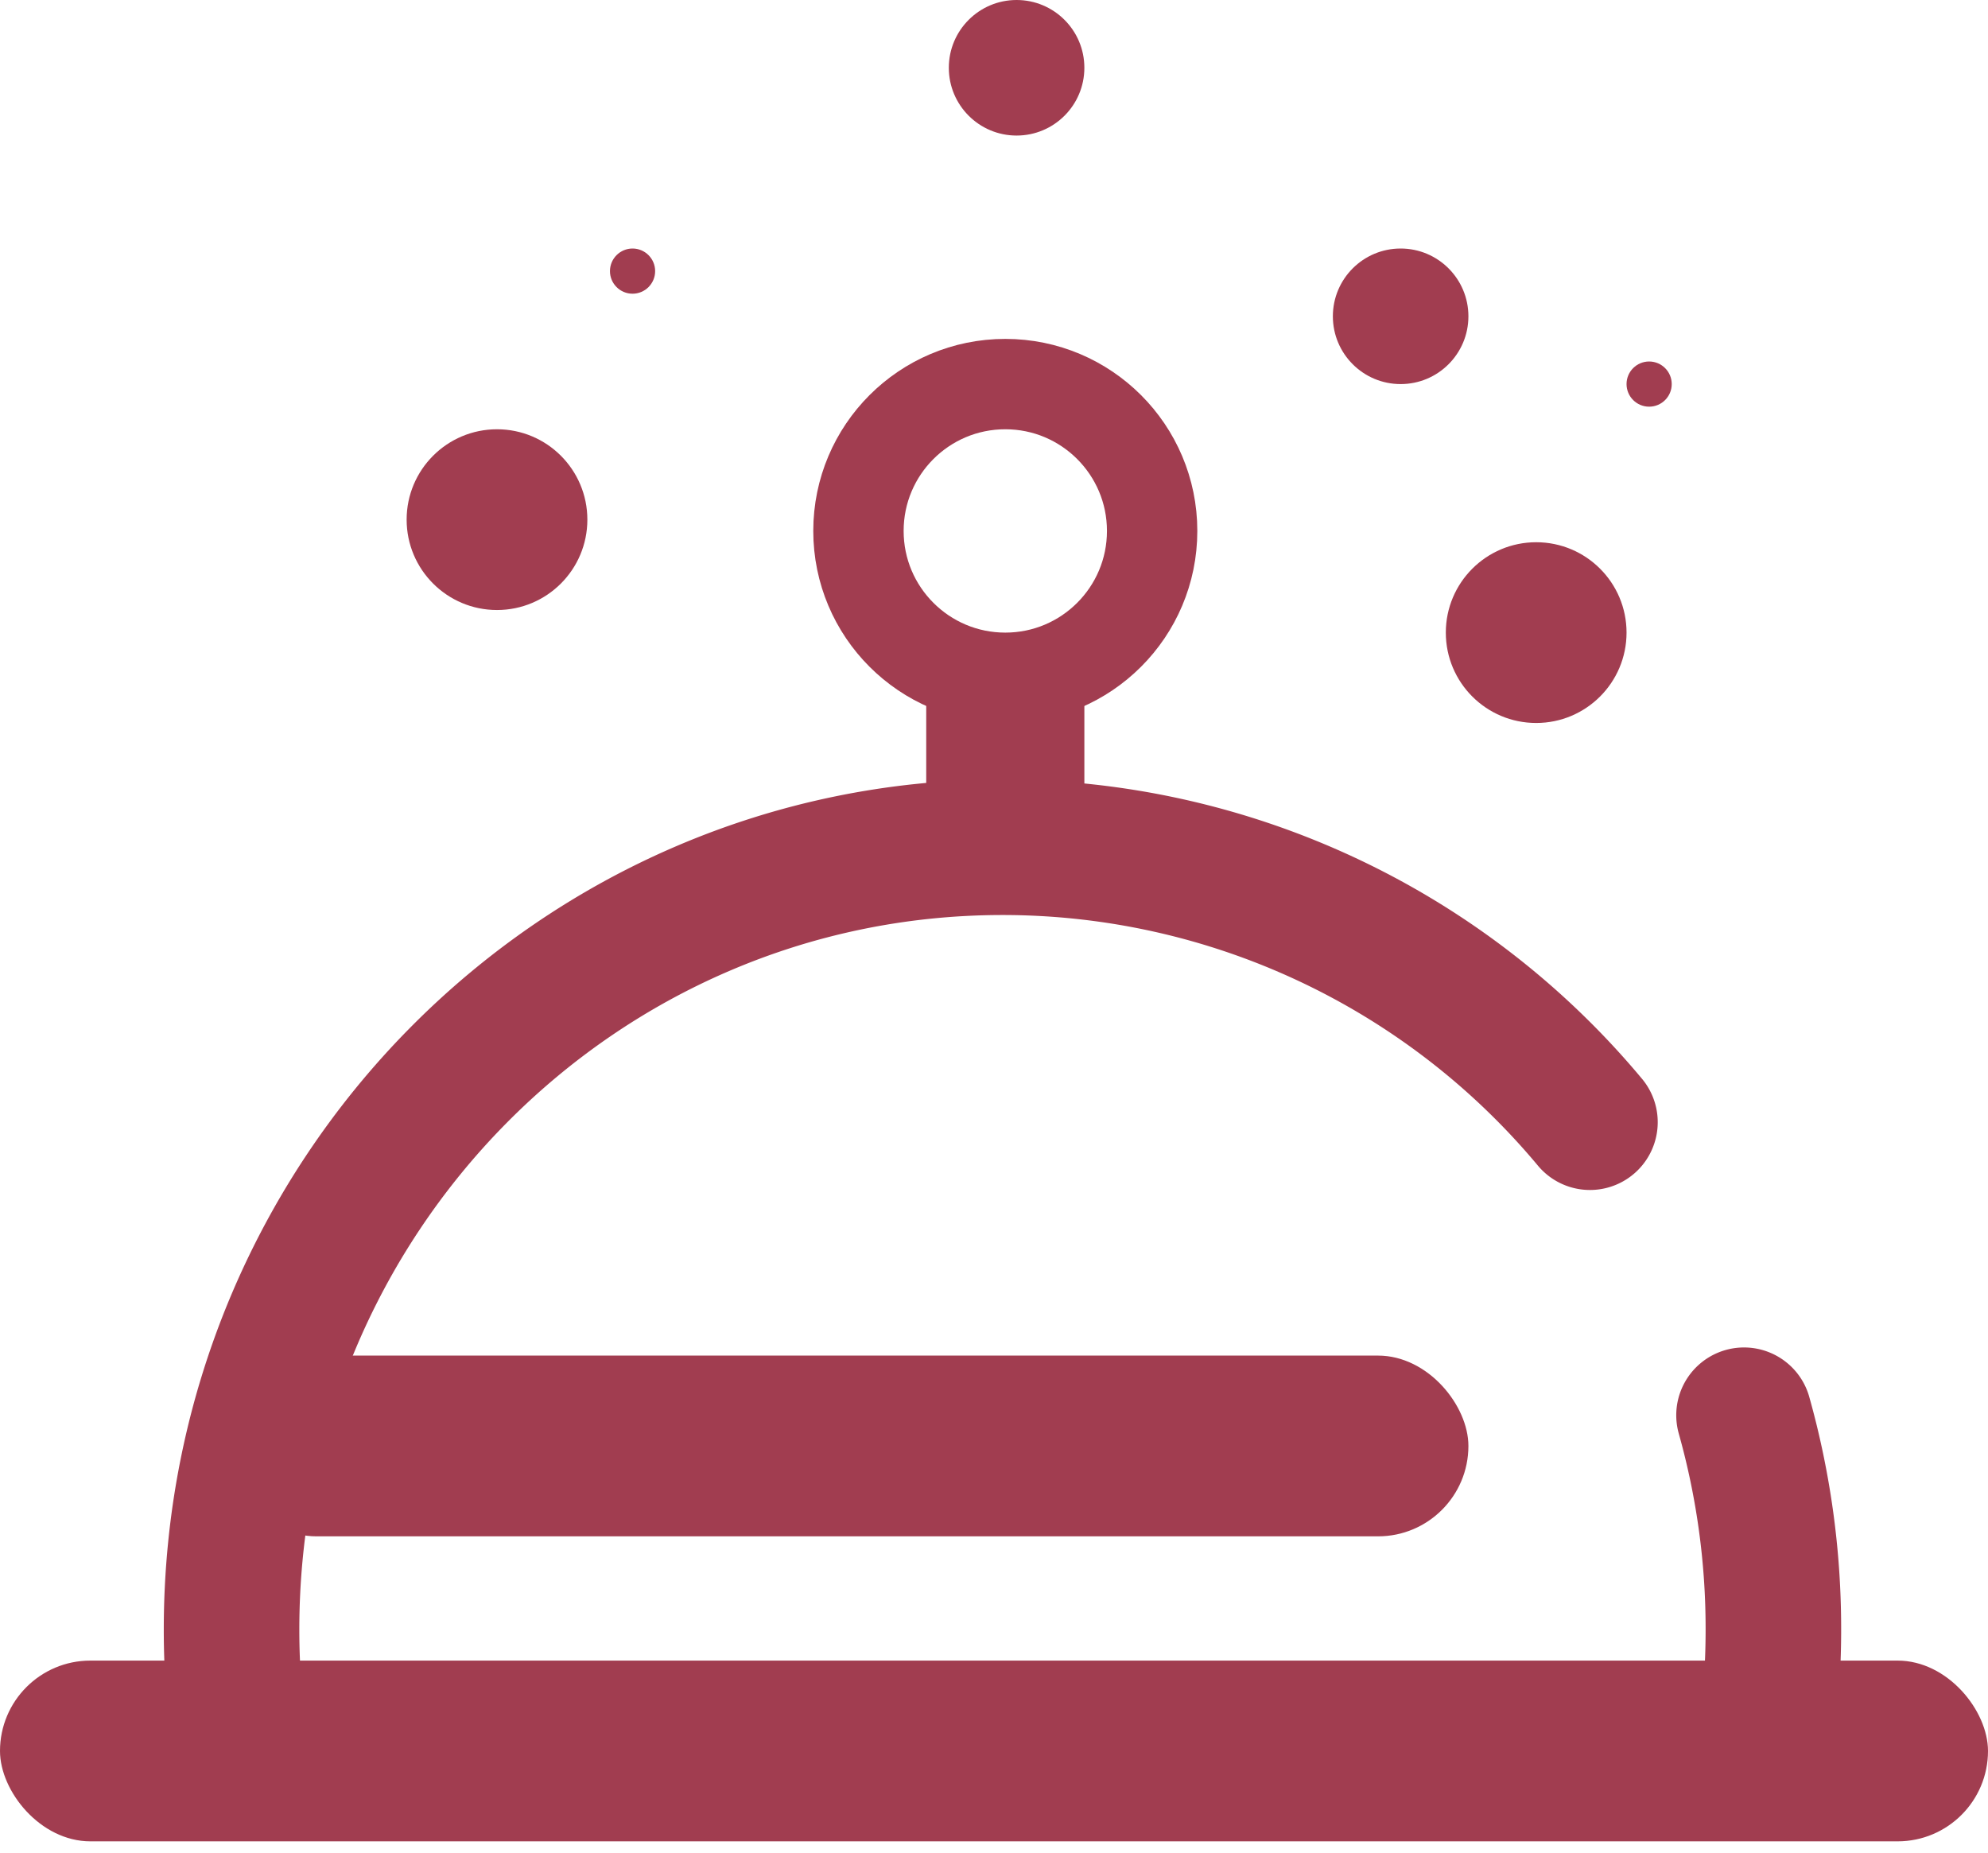
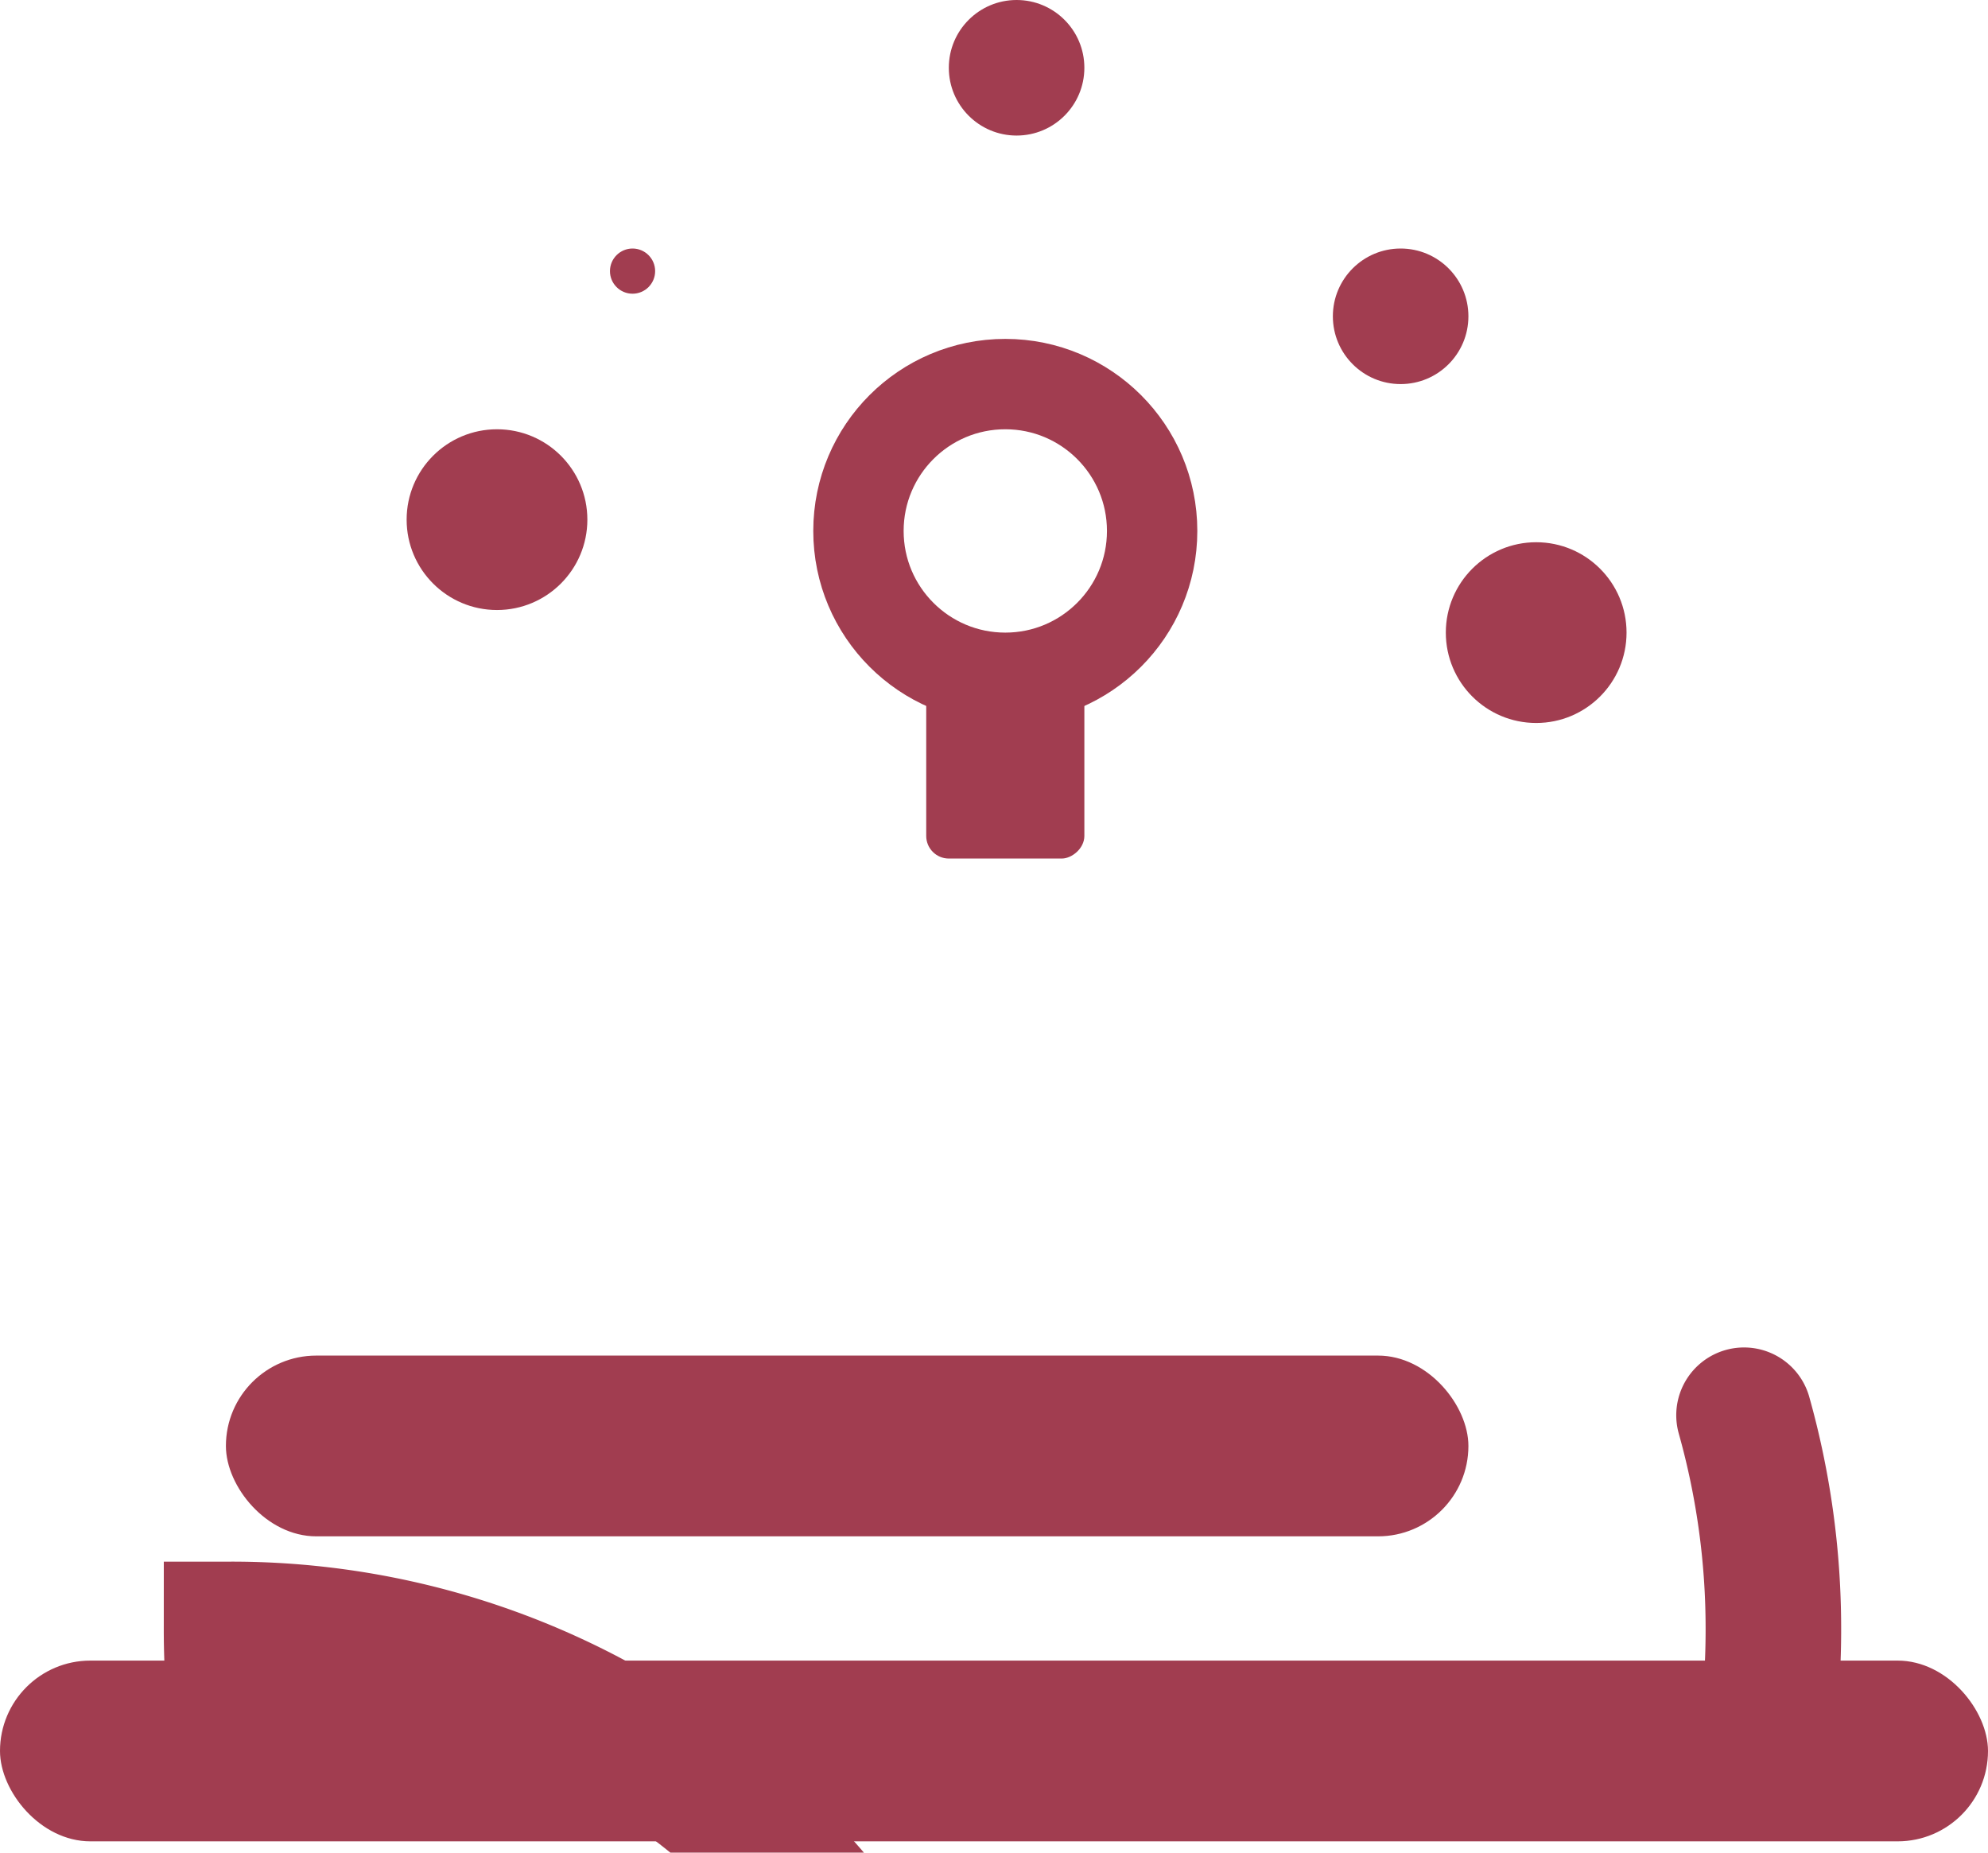
<svg xmlns="http://www.w3.org/2000/svg" id="Warstwa_1" data-name="Warstwa 1" viewBox="0 0 88 82">
  <defs>
    <style>.cls-1{fill:#a13d50;}.cls-2,.cls-3{fill:none;stroke:#a13d50;stroke-miterlimit:10;}.cls-2{stroke-width:4px;}.cls-3{stroke-linecap:round;stroke-width:6px;}</style>
  </defs>
  <circle class="cls-1" cx="22" cy="23" r="4" />
  <circle class="cls-1" cx="68" cy="28" r="4" />
  <circle class="cls-1" cx="62" cy="14" r="3" />
  <circle class="cls-1" cx="45" cy="3" r="3" />
-   <circle class="cls-1" cx="73" cy="17" r="1" />
  <circle class="cls-1" cx="28" cy="12" r="1" />
  <circle class="cls-2" cx="44.5" cy="23.5" r="6.5" />
  <rect class="cls-1" y="73.5" width="88" height="8" rx="4" />
  <rect class="cls-1" x="10" y="60" width="55" height="8" rx="4" />
  <rect class="cls-1" x="40.5" y="30.5" width="8" height="7" rx="1" transform="translate(78.5 -10.5) rotate(90)" />
  <path class="cls-3" d="M77.2,62.64a34.89,34.89,0,0,1,1.3,9.48,35.3,35.3,0,0,1-.41,5.38" />
-   <path class="cls-3" d="M10.66,77.5a35.3,35.3,0,0,1-.41-5.38C10.25,53,25.53,37.5,44.38,37.5a33.85,33.85,0,0,1,26,12.17" />
+   <path class="cls-3" d="M10.66,77.5a35.3,35.3,0,0,1-.41-5.38a33.85,33.85,0,0,1,26,12.17" />
</svg>